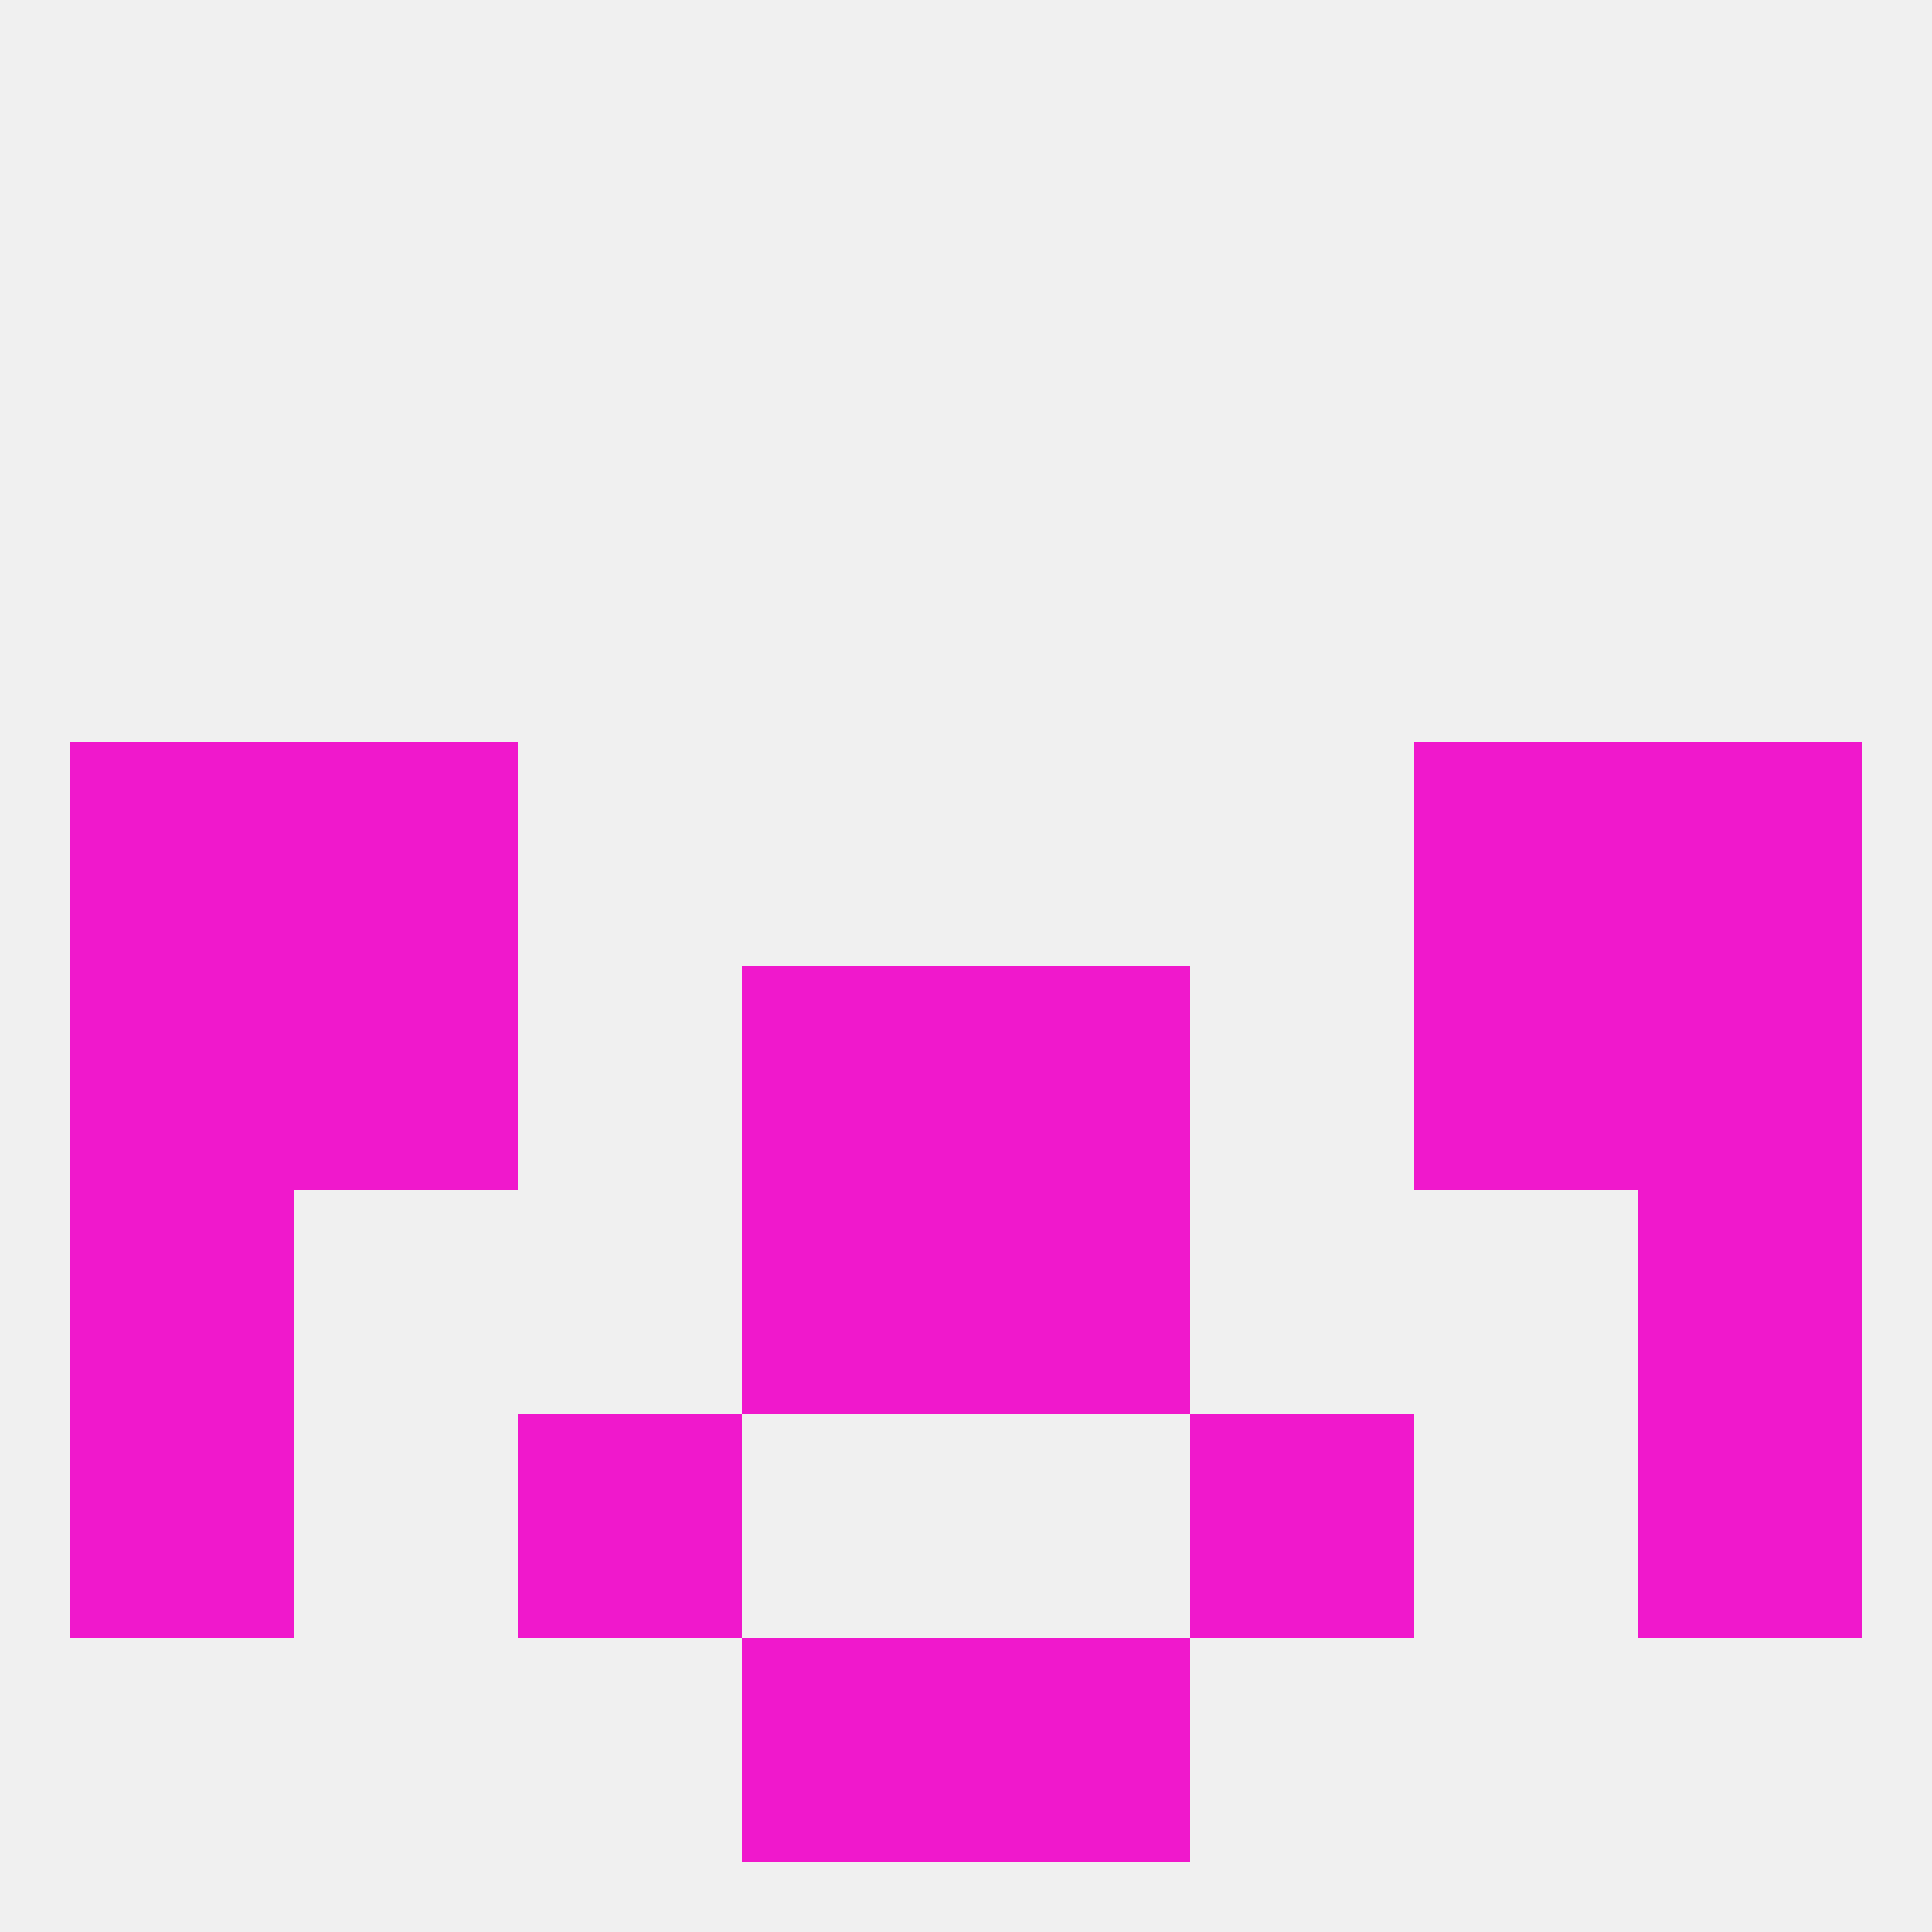
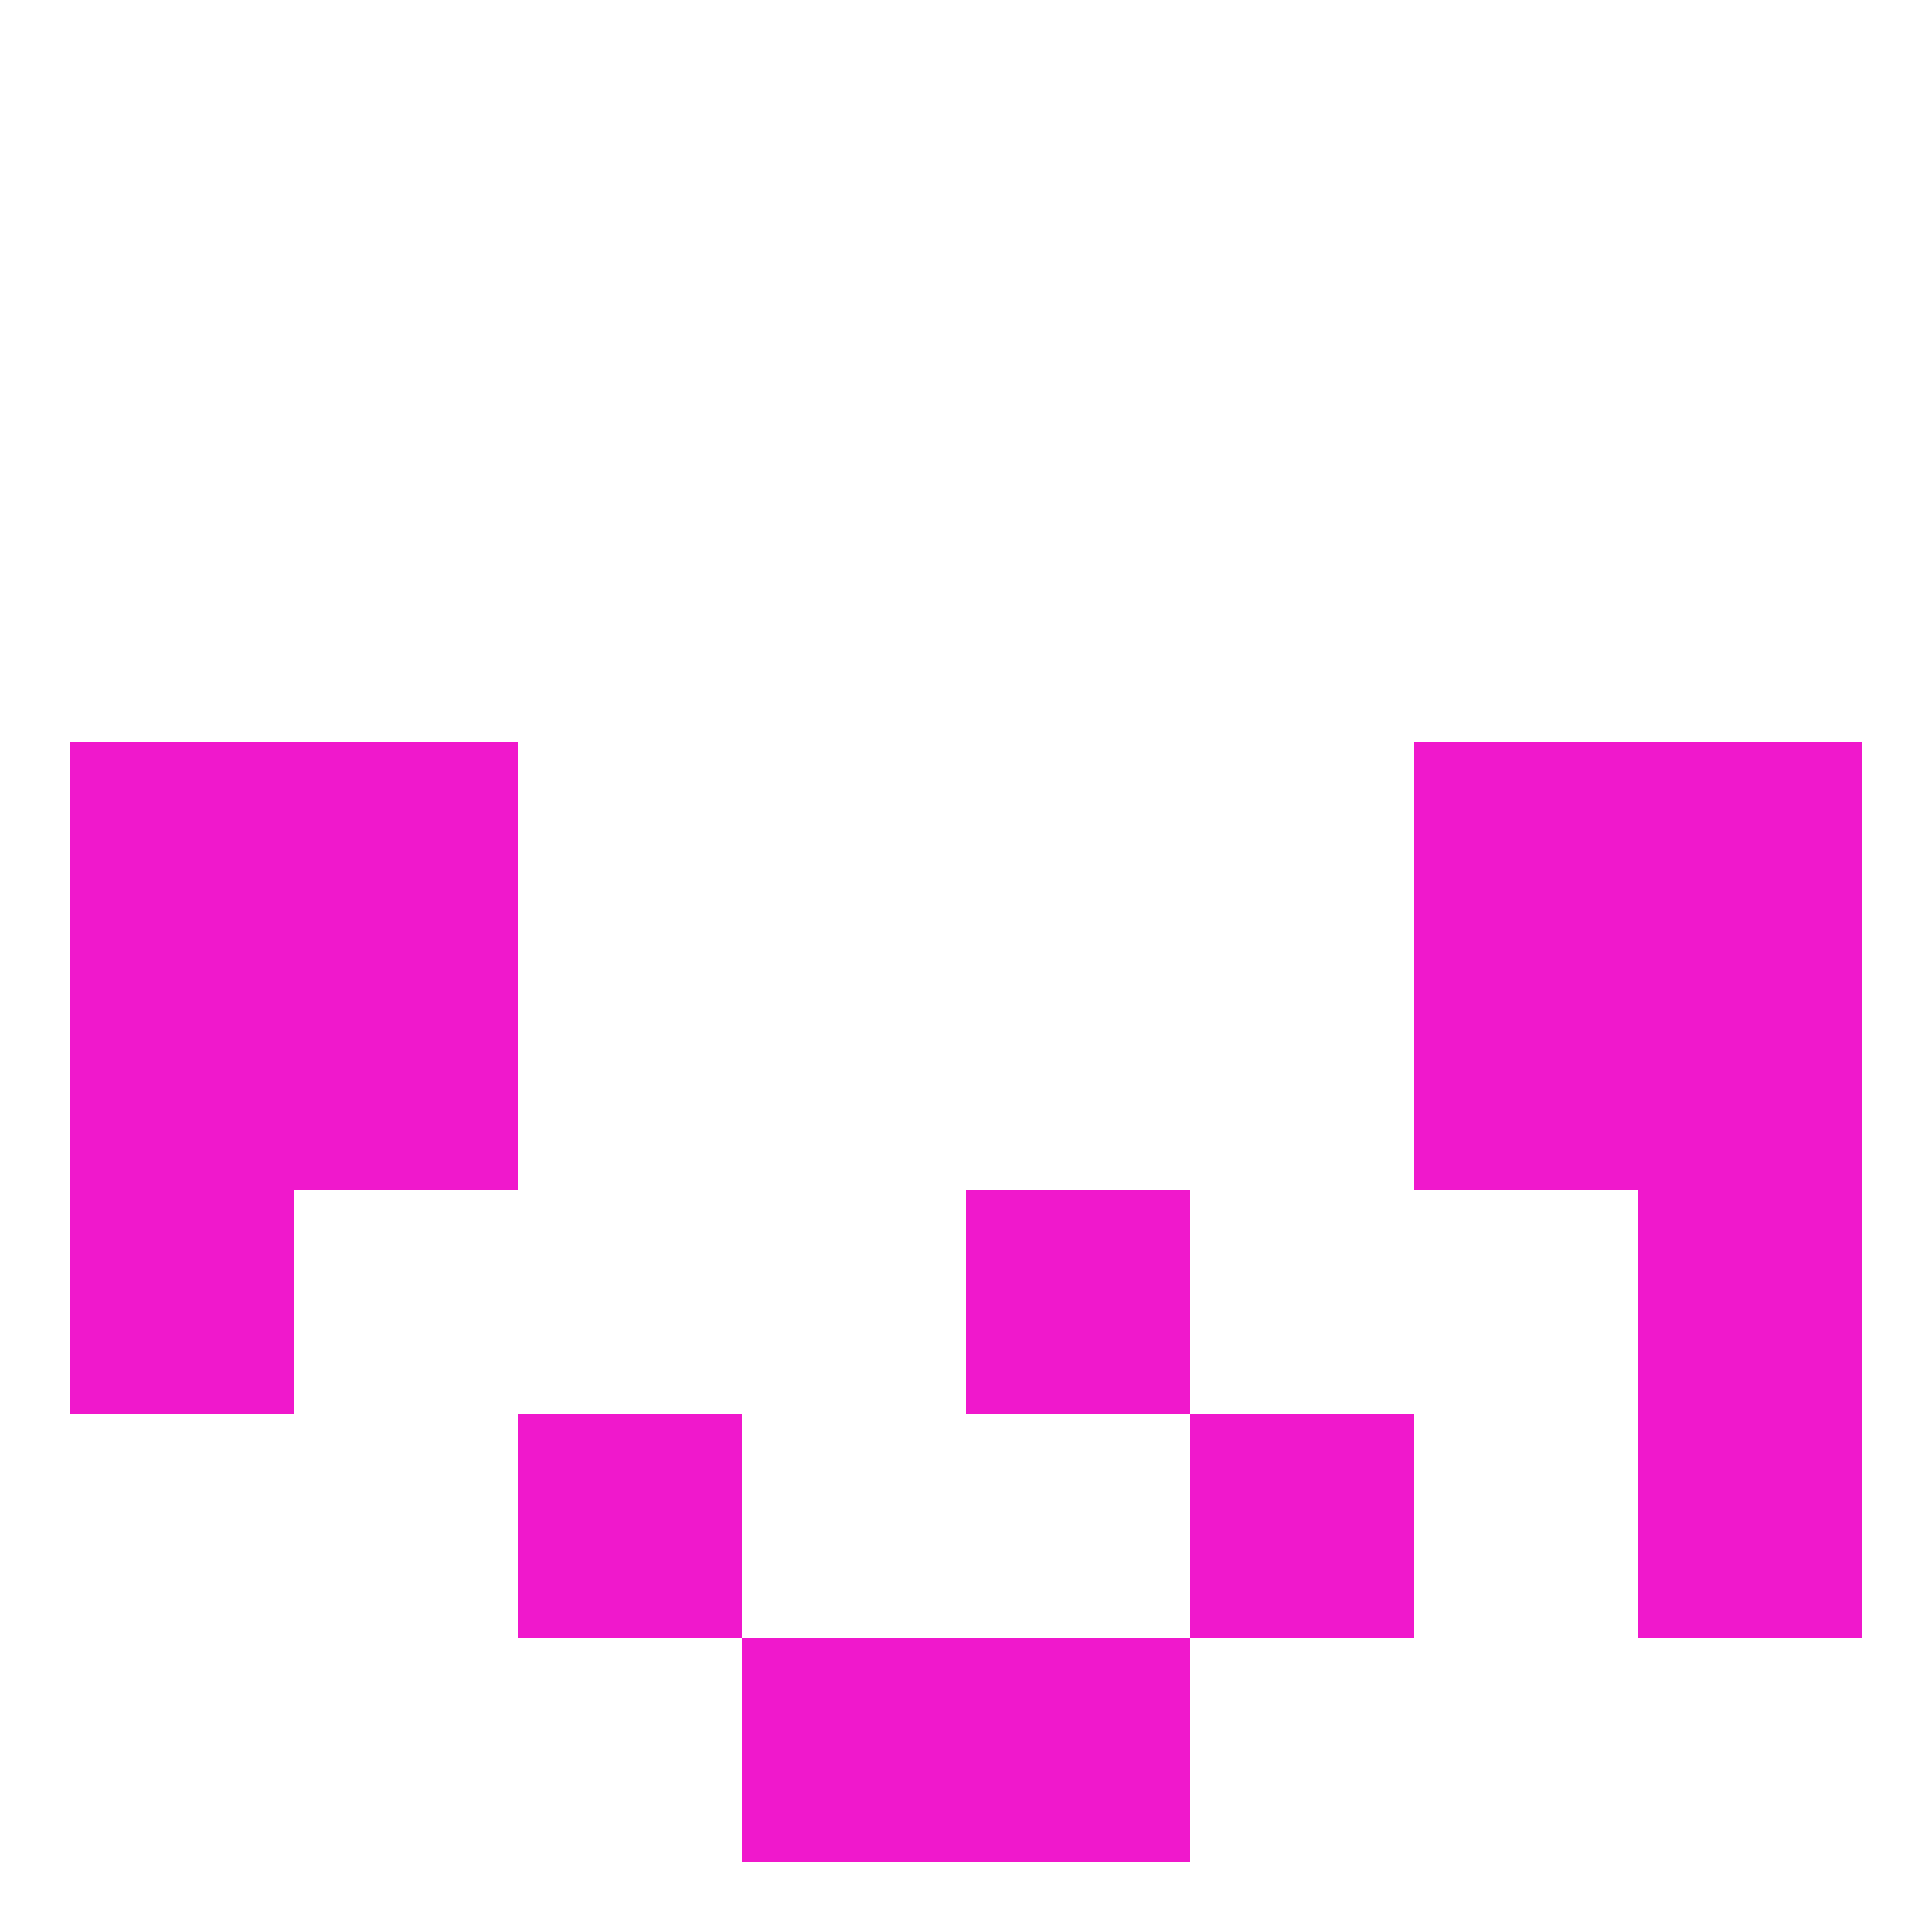
<svg xmlns="http://www.w3.org/2000/svg" version="1.1" baseprofile="full" width="250" height="250" viewBox="0 0 250 250">
-   <rect width="100%" height="100%" fill="rgba(240,240,240,255)" />
-   <rect x="96" y="125" width="29" height="29" fill="rgba(240,24,204,255)" />
-   <rect x="125" y="125" width="29" height="29" fill="rgba(240,24,204,255)" />
  <rect x="38" y="125" width="29" height="29" fill="rgba(240,24,204,255)" />
  <rect x="183" y="125" width="29" height="29" fill="rgba(240,24,204,255)" />
  <rect x="9" y="125" width="29" height="29" fill="rgba(240,24,204,255)" />
  <rect x="212" y="125" width="29" height="29" fill="rgba(240,24,204,255)" />
  <rect x="9" y="154" width="29" height="29" fill="rgba(240,24,204,255)" />
  <rect x="212" y="154" width="29" height="29" fill="rgba(240,24,204,255)" />
-   <rect x="96" y="154" width="29" height="29" fill="rgba(240,24,204,255)" />
  <rect x="125" y="154" width="29" height="29" fill="rgba(240,24,204,255)" />
  <rect x="67" y="183" width="29" height="29" fill="rgba(240,24,204,255)" />
  <rect x="154" y="183" width="29" height="29" fill="rgba(240,24,204,255)" />
-   <rect x="9" y="183" width="29" height="29" fill="rgba(240,24,204,255)" />
  <rect x="212" y="183" width="29" height="29" fill="rgba(240,24,204,255)" />
  <rect x="183" y="96" width="29" height="29" fill="rgba(240,24,204,255)" />
  <rect x="9" y="96" width="29" height="29" fill="rgba(240,24,204,255)" />
  <rect x="212" y="96" width="29" height="29" fill="rgba(240,24,204,255)" />
  <rect x="38" y="96" width="29" height="29" fill="rgba(240,24,204,255)" />
  <rect x="96" y="212" width="29" height="29" fill="rgba(240,24,204,255)" />
  <rect x="125" y="212" width="29" height="29" fill="rgba(240,24,204,255)" />
</svg>